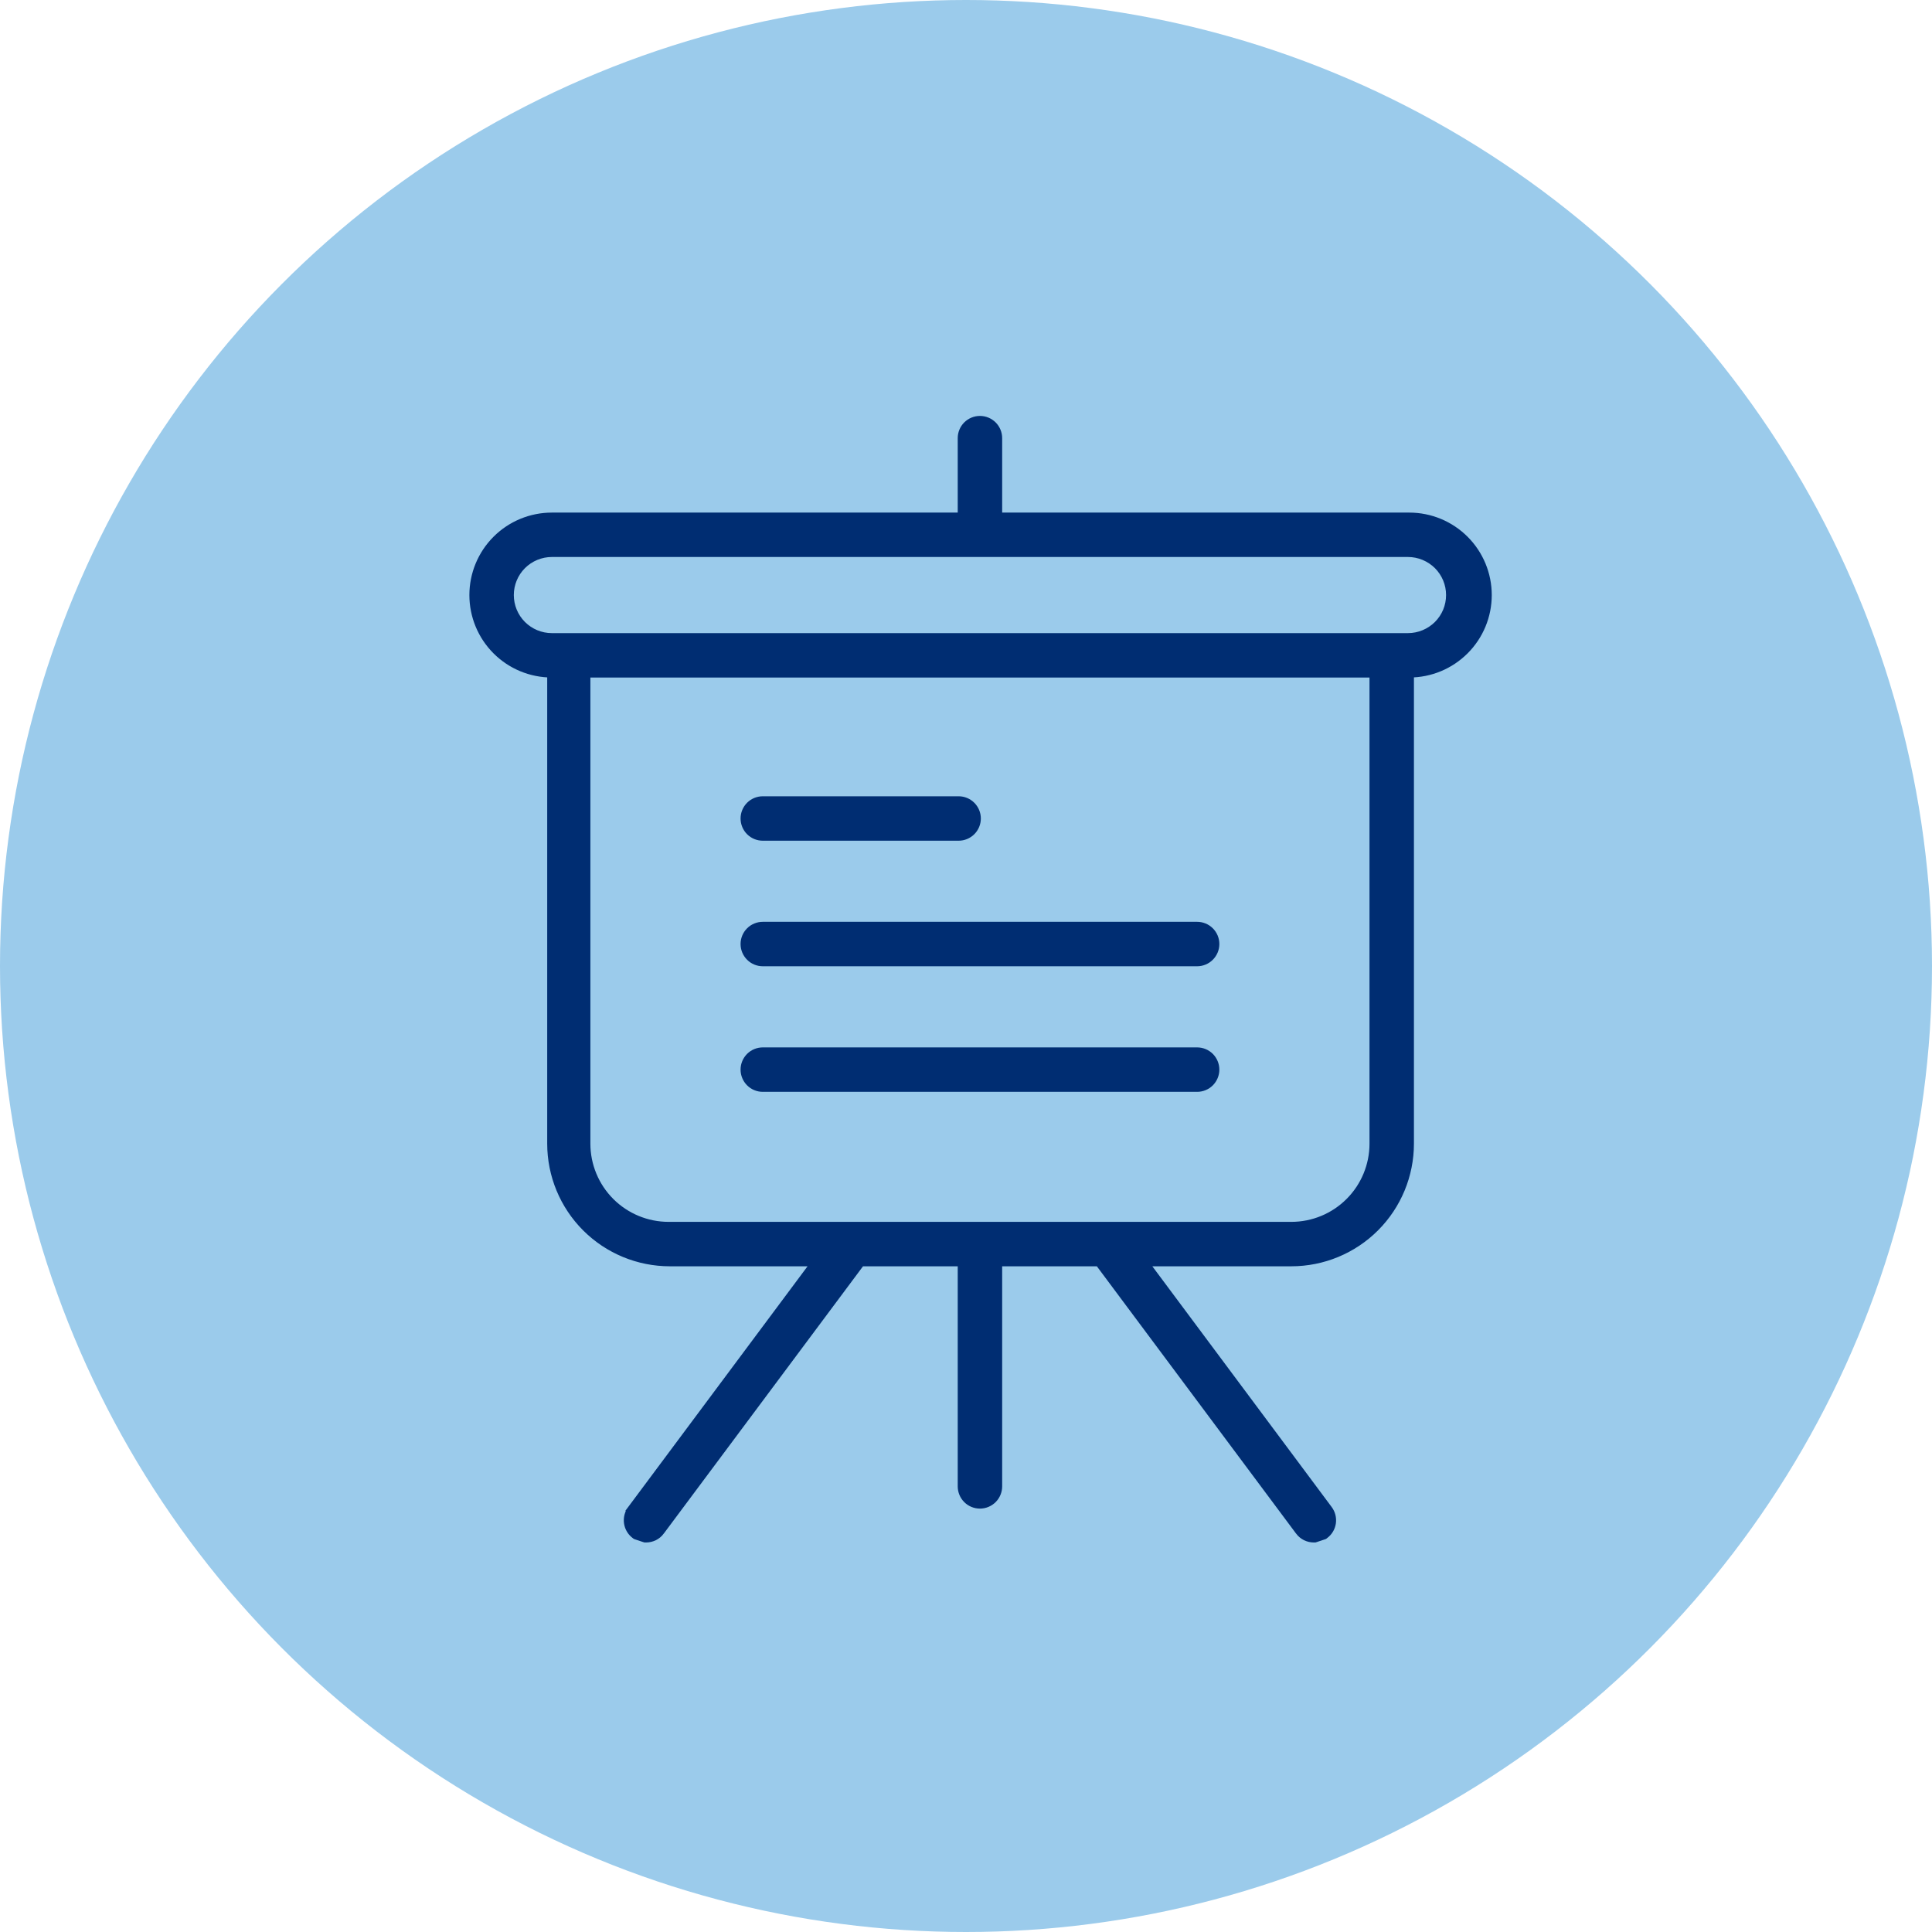
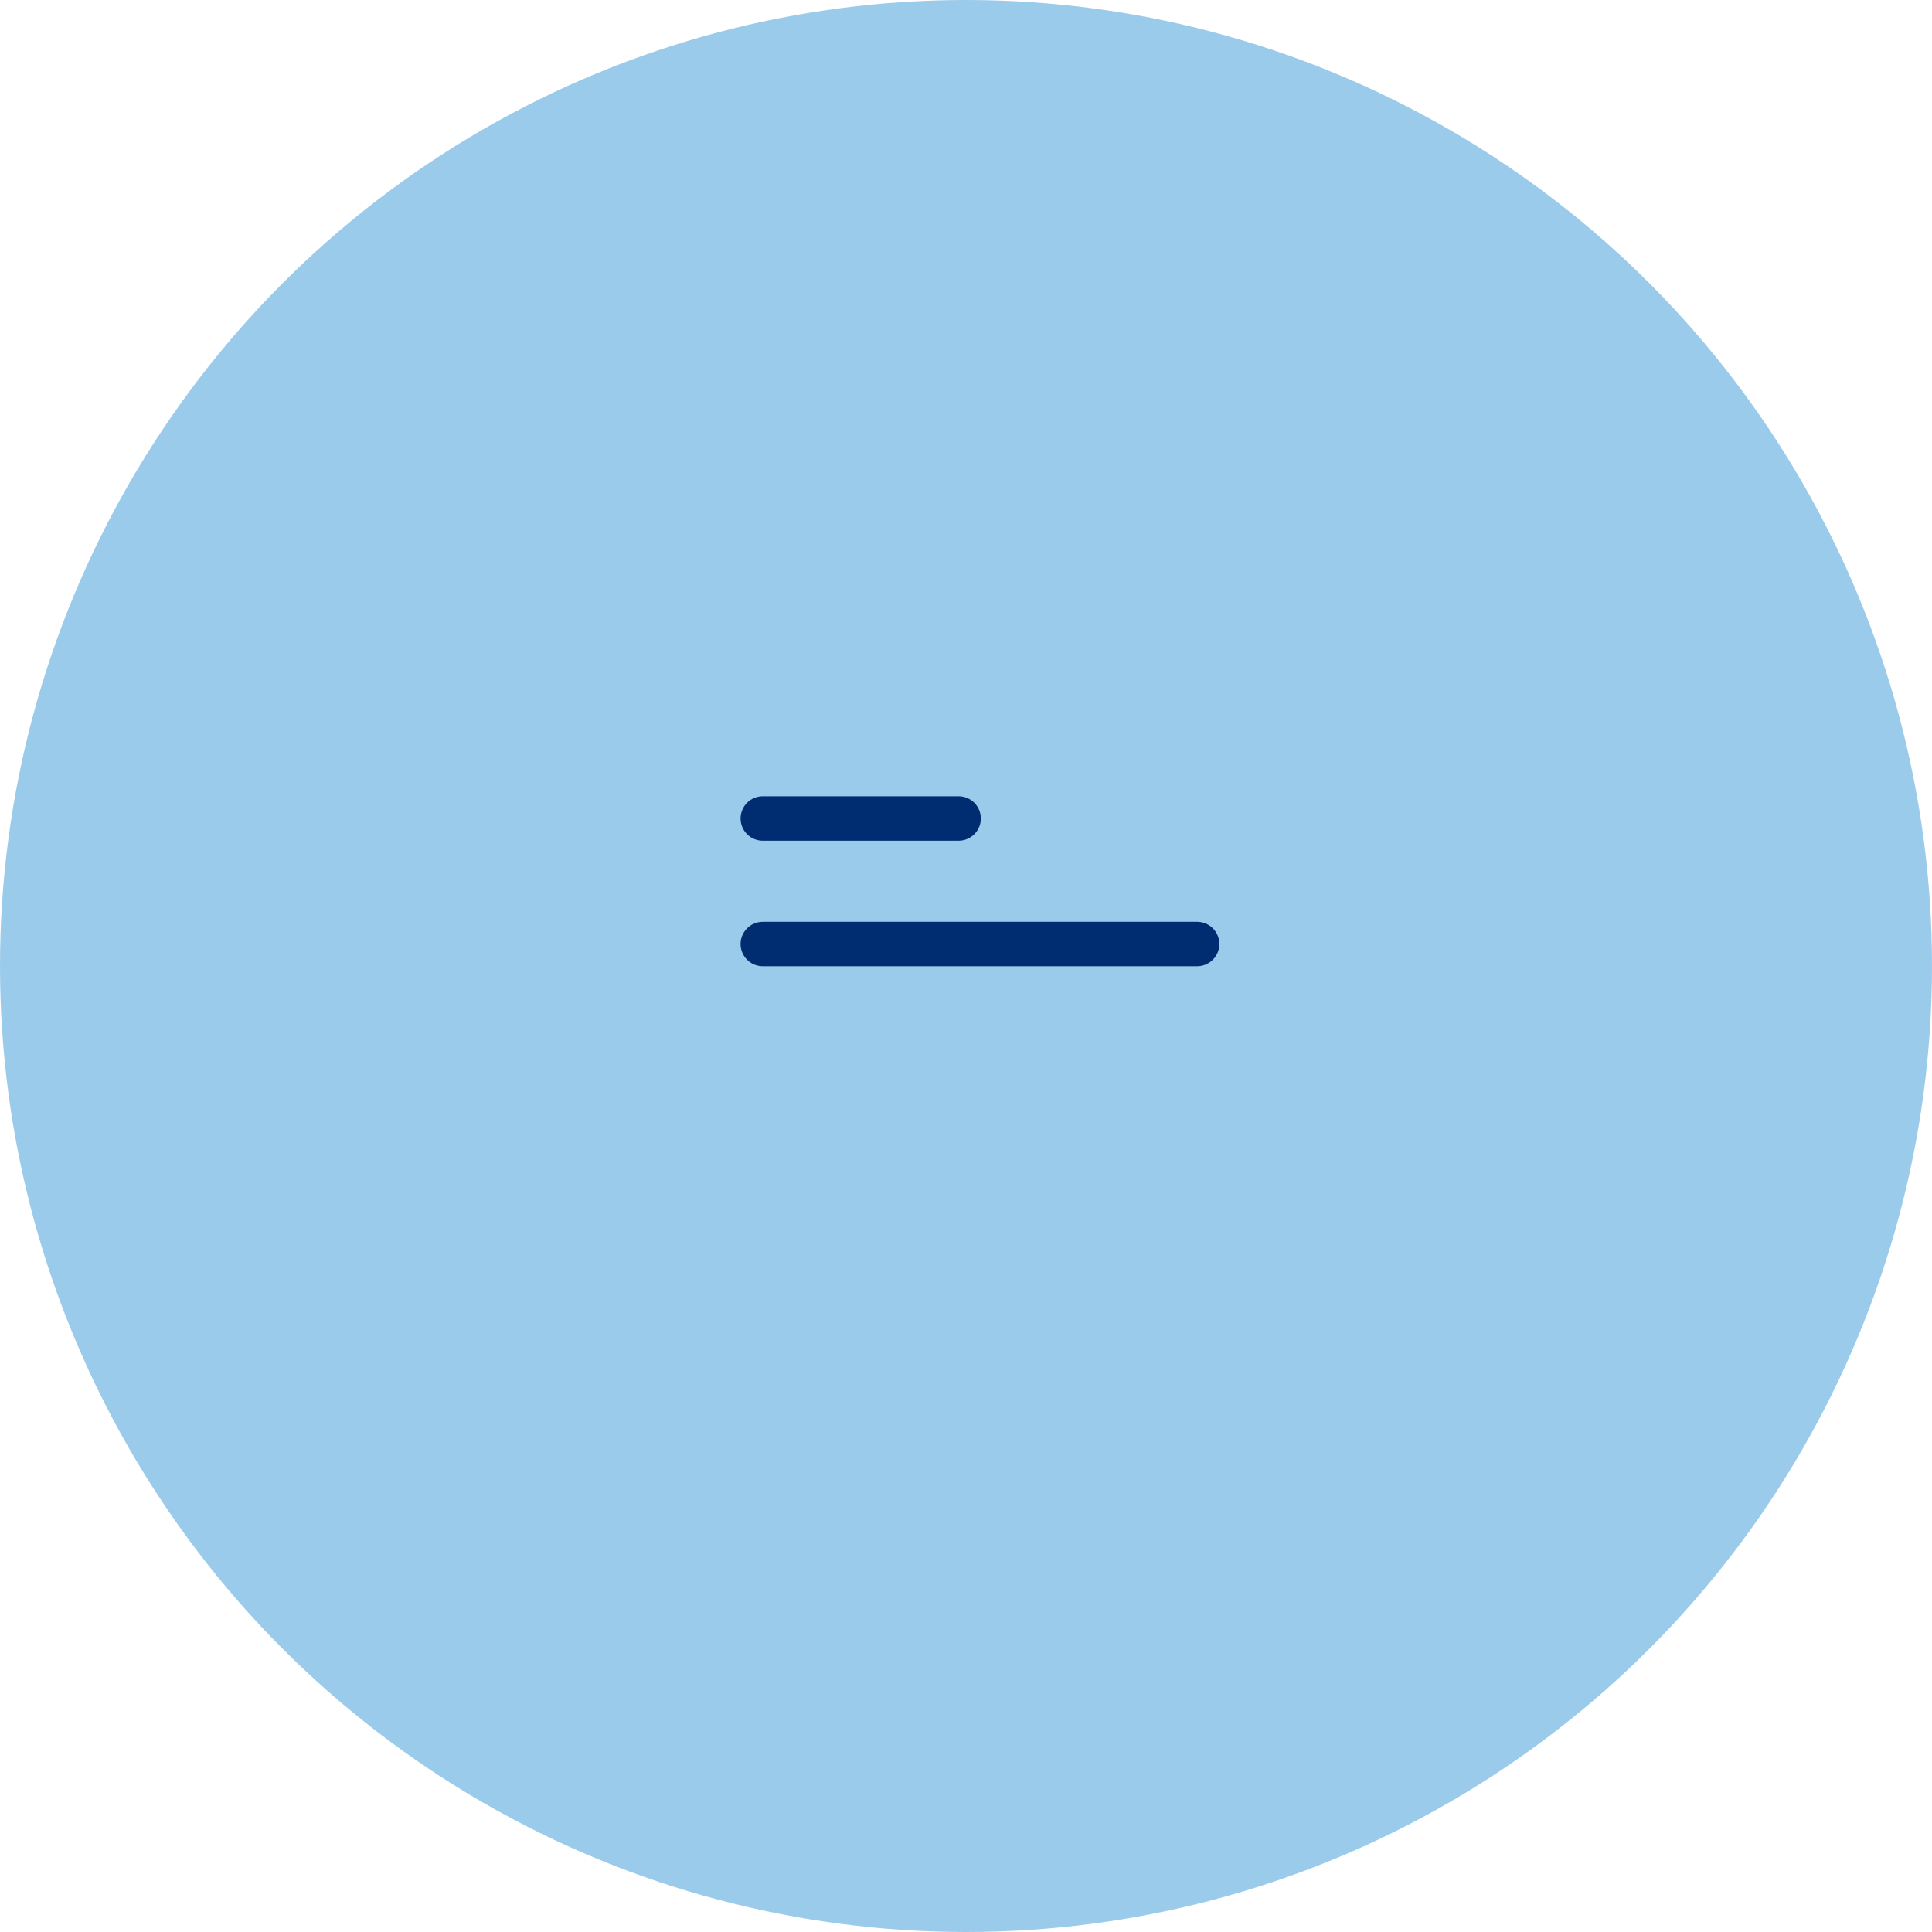
<svg xmlns="http://www.w3.org/2000/svg" width="60" height="60" viewBox="0 0 60 60" fill="none">
  <circle cx="30" cy="30" r="30" fill="#9BCBEB" />
-   <path d="M19.758 47.66L19.781 47.668L20.015 47.746L20.038 47.753H20.062C20.146 47.753 20.229 47.734 20.304 47.697C20.379 47.659 20.444 47.605 20.494 47.538L20.494 47.537L26.726 39.176H29.893V46.161C29.893 46.304 29.95 46.441 30.051 46.543C30.152 46.644 30.29 46.701 30.433 46.701C30.576 46.701 30.713 46.644 30.815 46.543C30.916 46.441 30.973 46.304 30.973 46.161V39.176H34.139L40.371 47.537L40.371 47.538C40.422 47.605 40.487 47.659 40.562 47.697C40.637 47.734 40.72 47.753 40.803 47.753H40.828L40.851 47.746L41.085 47.668L41.108 47.66L41.127 47.645C41.242 47.56 41.318 47.432 41.338 47.29C41.358 47.148 41.321 47.004 41.235 46.89C41.235 46.89 41.235 46.89 41.235 46.89L35.488 39.176H40.102C41.072 39.176 42.003 38.791 42.689 38.105C43.375 37.419 43.761 36.488 43.761 35.517V20.891H43.766C44.406 20.891 45.019 20.637 45.471 20.185C45.924 19.733 46.178 19.12 46.178 18.48C46.178 17.841 45.924 17.227 45.471 16.775C45.019 16.323 44.406 16.069 43.766 16.069H30.973V13.607C30.973 13.463 30.916 13.326 30.815 13.225C30.713 13.124 30.576 13.067 30.433 13.067C30.29 13.067 30.152 13.124 30.051 13.225C29.95 13.326 29.893 13.463 29.893 13.607V16.069H17.138C16.499 16.069 15.885 16.323 15.433 16.775C14.981 17.227 14.727 17.841 14.727 18.48C14.727 19.12 14.981 19.733 15.433 20.185C15.885 20.637 16.499 20.891 17.138 20.891H17.144V35.517C17.144 36.488 17.53 37.419 18.216 38.105C18.902 38.791 19.833 39.176 20.803 39.176H25.378L19.63 46.89L19.75 46.98L19.63 46.89L19.63 46.89C19.588 46.947 19.557 47.011 19.539 47.08C19.522 47.148 19.518 47.22 19.528 47.29C19.538 47.36 19.562 47.428 19.598 47.489C19.634 47.55 19.682 47.603 19.738 47.645L19.758 47.66ZM15.807 18.48C15.807 18.127 15.947 17.788 16.197 17.538C16.446 17.289 16.785 17.148 17.138 17.148H43.727C43.902 17.148 44.075 17.183 44.237 17.25C44.398 17.317 44.545 17.415 44.669 17.538C44.793 17.662 44.891 17.809 44.958 17.971C45.025 18.132 45.059 18.305 45.059 18.48C45.059 18.655 45.025 18.828 44.958 18.99C44.891 19.151 44.793 19.298 44.669 19.422C44.545 19.545 44.398 19.643 44.237 19.71C44.075 19.777 43.902 19.812 43.727 19.812H17.138C16.785 19.812 16.446 19.671 16.197 19.422C15.947 19.172 15.807 18.833 15.807 18.48ZM18.185 35.517V20.891H42.681V35.517C42.681 36.202 42.409 36.858 41.925 37.341C41.442 37.825 40.786 38.096 40.102 38.096H20.764C20.08 38.096 19.424 37.825 18.94 37.341C18.457 36.858 18.185 36.202 18.185 35.517Z" fill="#002D72" stroke="#002D72" stroke-width="0.3" />
  <path d="M23.689 25.959H29.771C29.914 25.959 30.051 25.902 30.152 25.801C30.254 25.7 30.311 25.562 30.311 25.419C30.311 25.276 30.254 25.139 30.152 25.037C30.051 24.936 29.914 24.879 29.771 24.879H23.689C23.546 24.879 23.408 24.936 23.307 25.037C23.206 25.139 23.149 25.276 23.149 25.419C23.149 25.562 23.206 25.7 23.307 25.801C23.408 25.902 23.546 25.959 23.689 25.959Z" fill="#002D72" stroke="#002D72" stroke-width="0.3" />
  <path d="M23.689 29.858H37.178C37.321 29.858 37.459 29.801 37.56 29.699C37.661 29.598 37.718 29.461 37.718 29.318C37.718 29.174 37.661 29.037 37.56 28.936C37.459 28.835 37.321 28.778 37.178 28.778H23.689C23.546 28.778 23.408 28.835 23.307 28.936C23.206 29.037 23.149 29.174 23.149 29.318C23.149 29.461 23.206 29.598 23.307 29.699C23.408 29.801 23.546 29.858 23.689 29.858Z" fill="#002D72" stroke="#002D72" stroke-width="0.3" />
-   <path d="M37.718 33.218C37.718 33.075 37.661 32.938 37.56 32.836C37.459 32.735 37.321 32.678 37.178 32.678H23.689C23.546 32.678 23.408 32.735 23.307 32.836C23.206 32.938 23.149 33.075 23.149 33.218C23.149 33.361 23.206 33.498 23.307 33.6C23.408 33.701 23.546 33.758 23.689 33.758H37.178C37.321 33.758 37.459 33.701 37.56 33.6C37.661 33.498 37.718 33.361 37.718 33.218Z" fill="#002D72" stroke="#002D72" stroke-width="0.3" />
</svg>